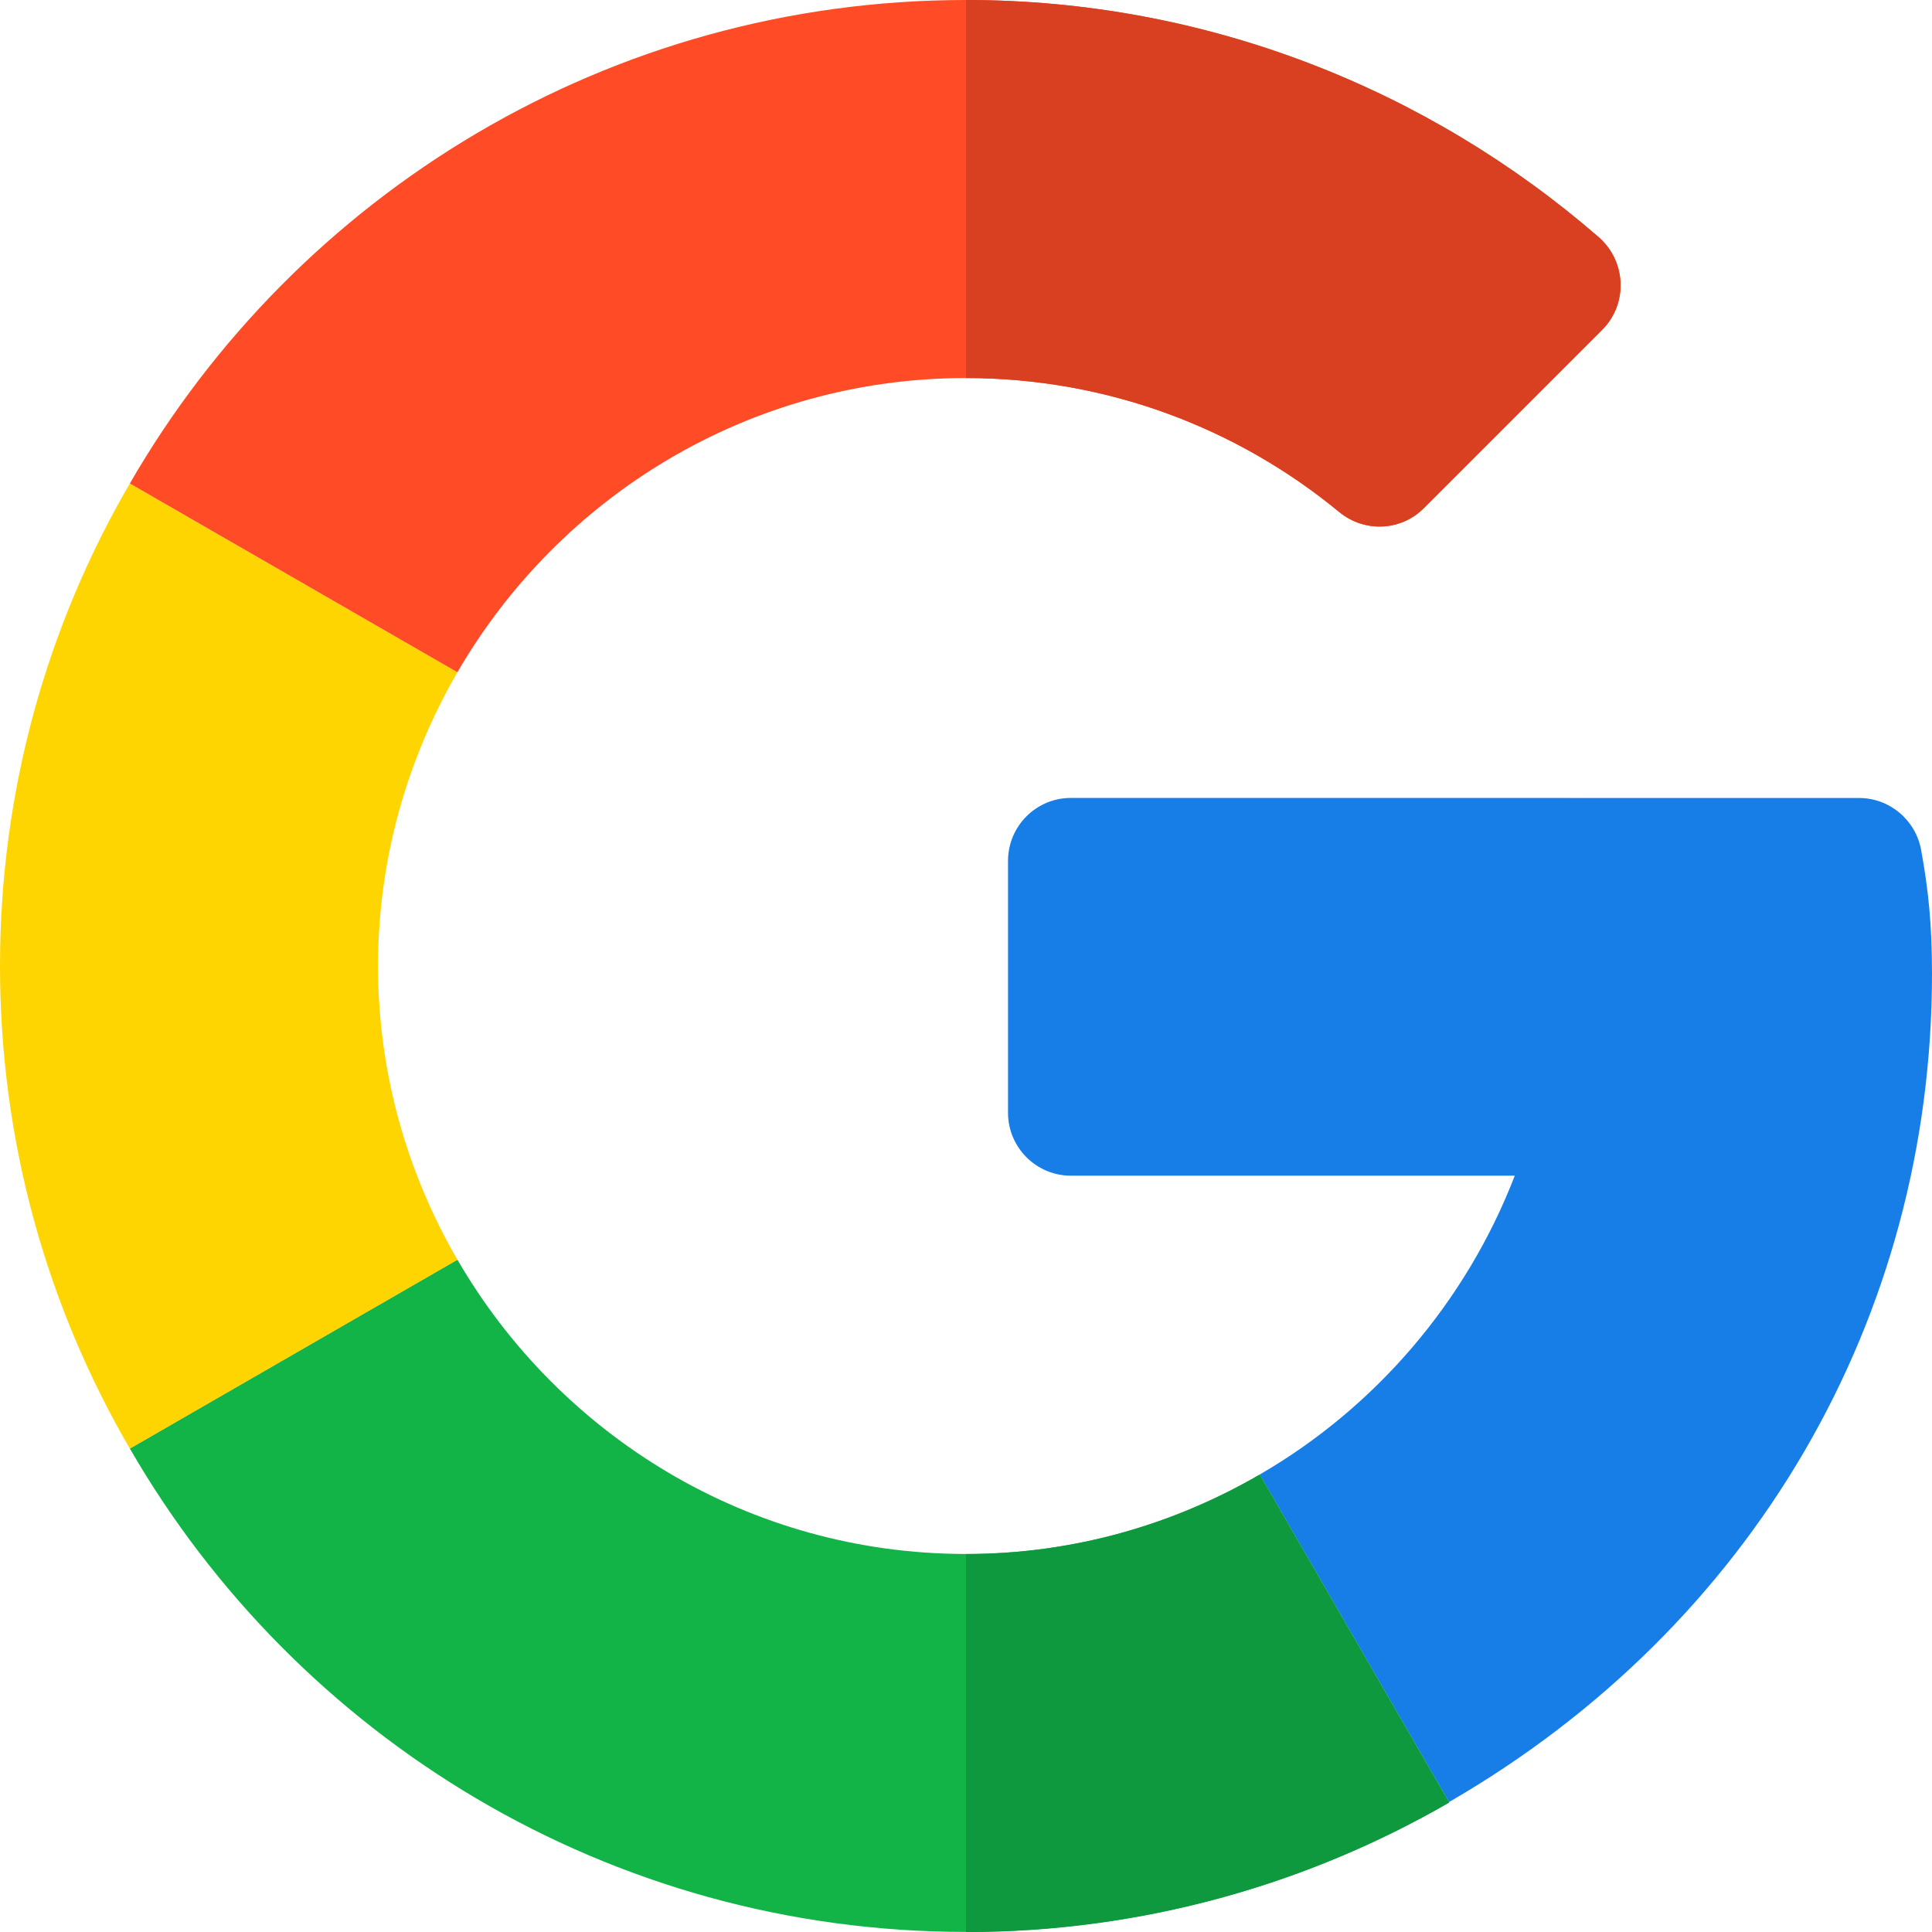
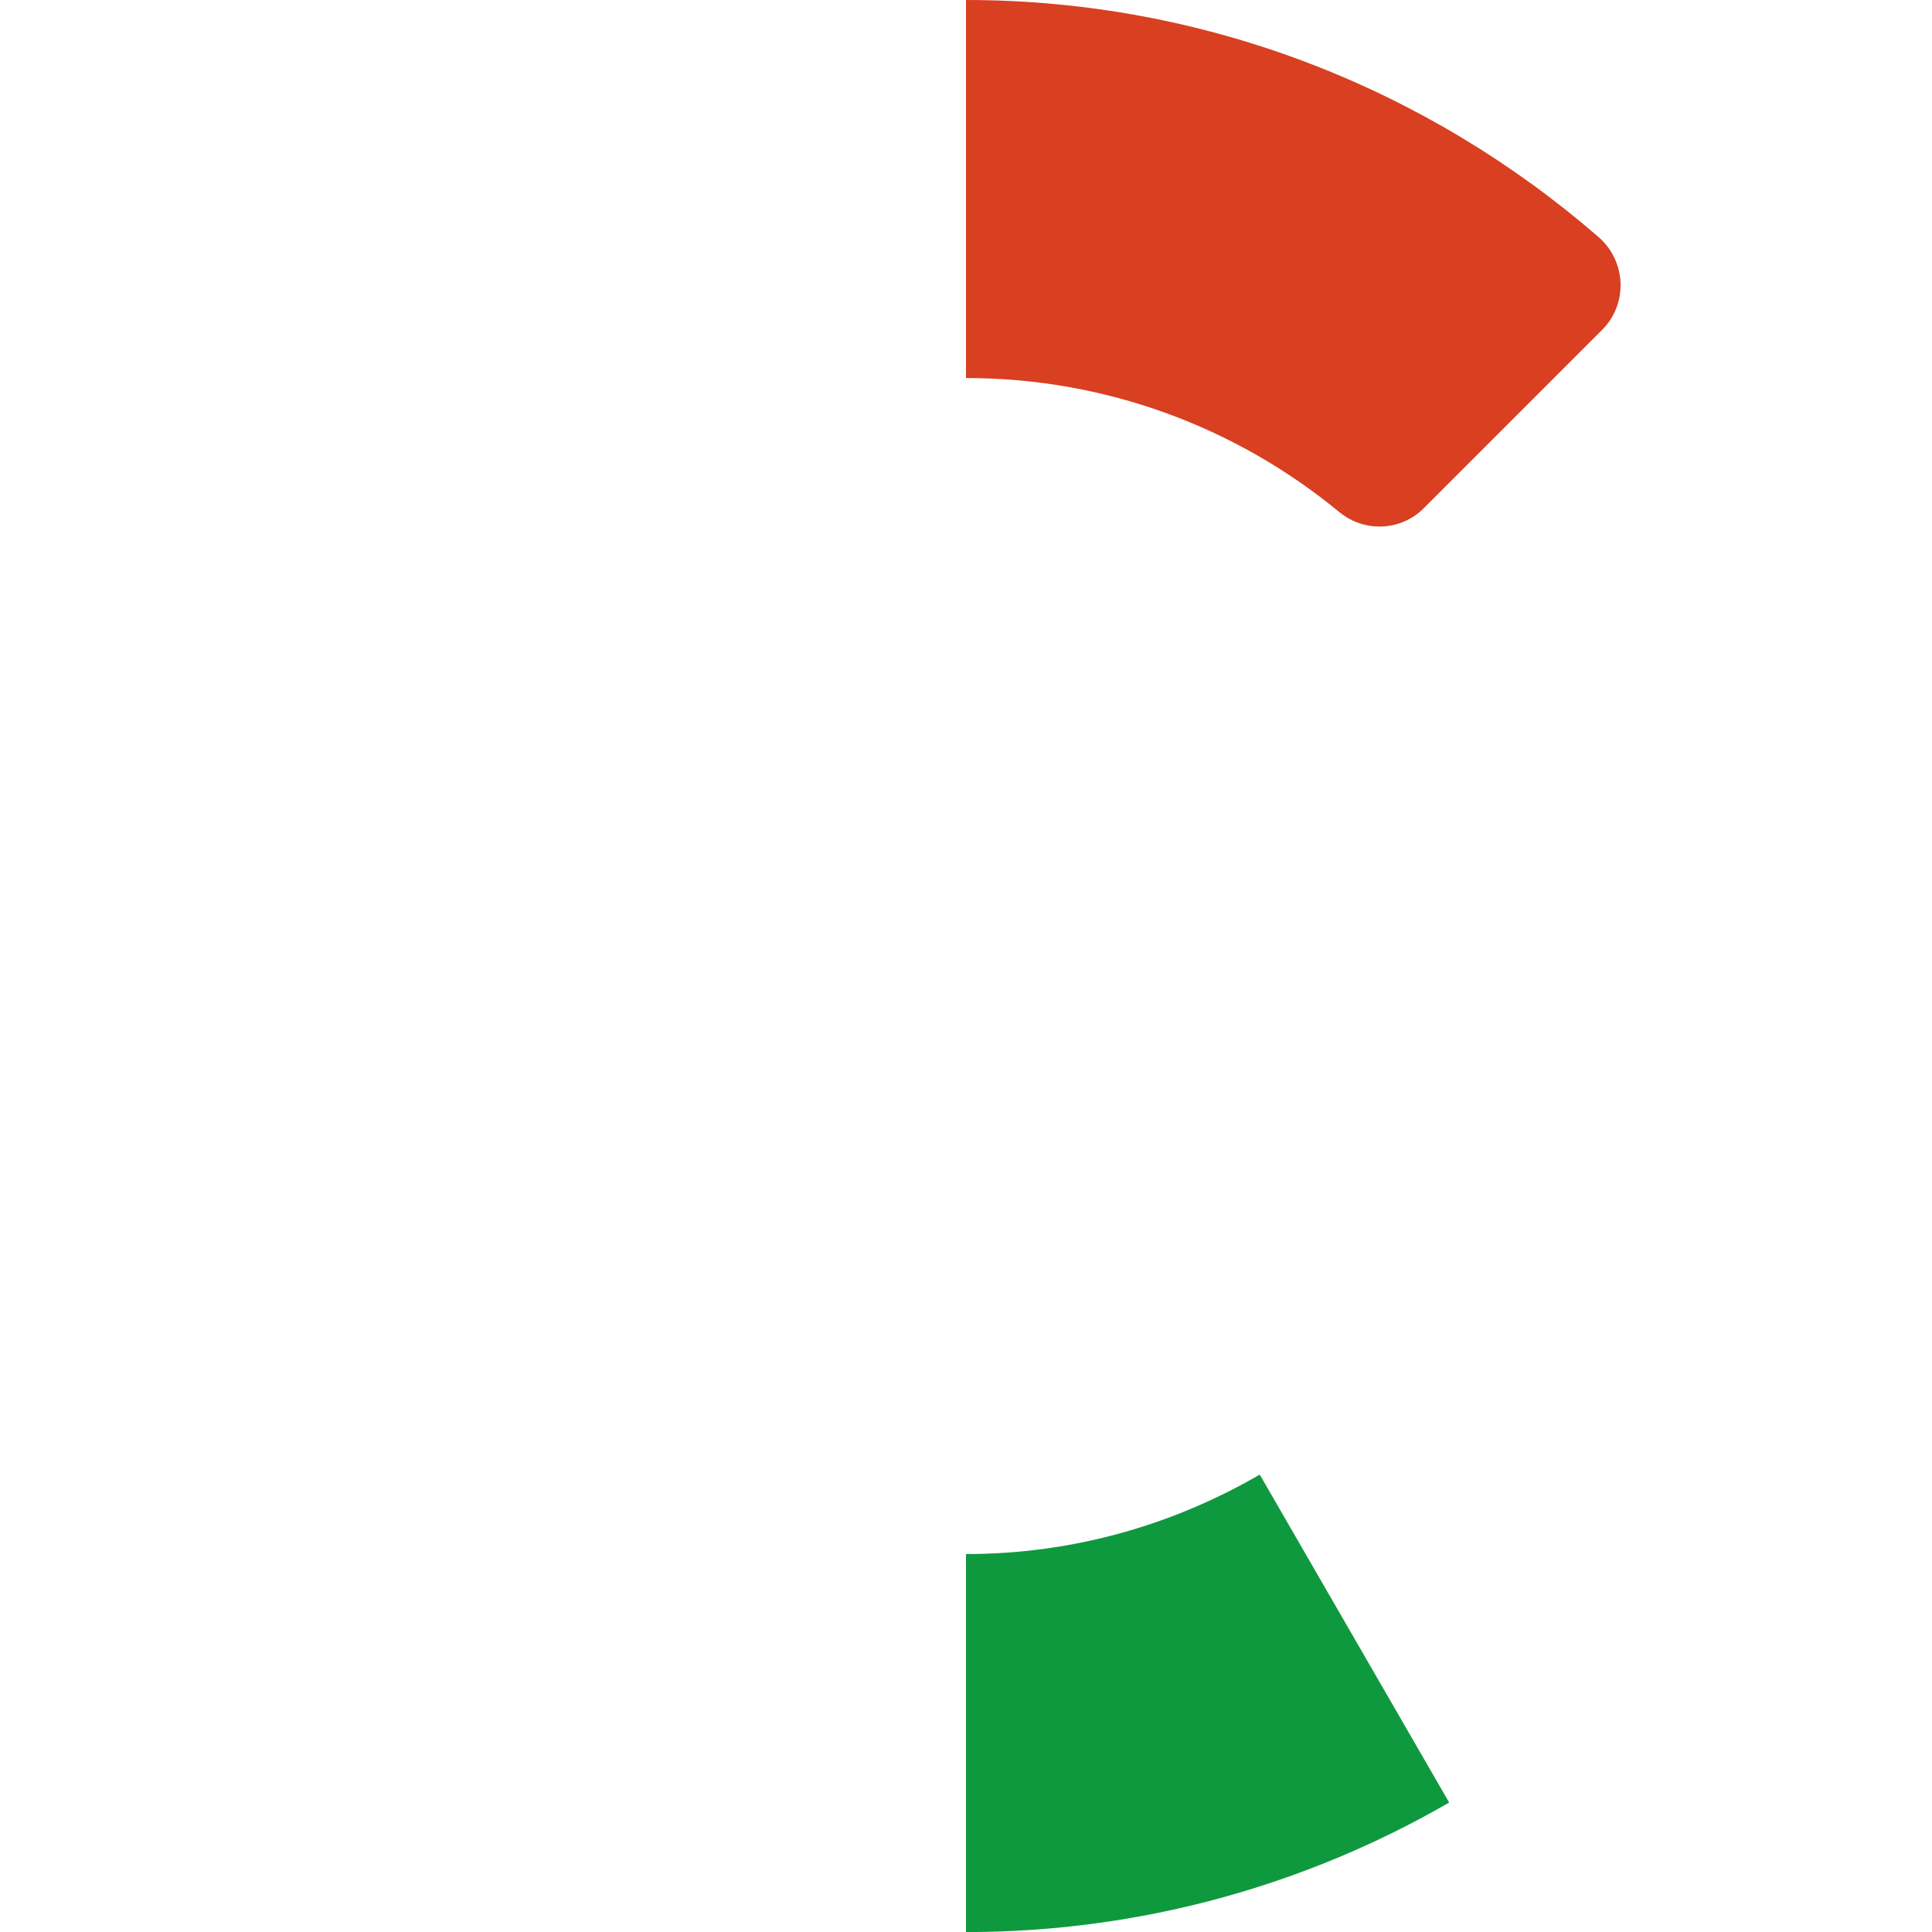
<svg xmlns="http://www.w3.org/2000/svg" width="24" height="24" viewBox="0 0 24 24" fill="none">
  <g clip-path="url(#clip0_254_224)">
-     <path d="M23.094 9.913L13.304 9.912C12.872 9.912 12.522 10.262 12.522 10.695V13.822C12.522 14.254 12.872 14.605 13.304 14.605H18.817C18.213 16.171 17.087 17.483 15.649 18.317L18 22.386C21.771 20.205 24 16.379 24 12.095C24 11.486 23.955 11.05 23.865 10.559C23.797 10.186 23.473 9.913 23.094 9.913Z" fill="#167EE6" />
-     <path d="M12 19.304C9.302 19.304 6.947 17.83 5.682 15.648L1.613 17.994C3.684 21.583 7.563 23.999 12 23.999C14.177 23.999 16.231 23.413 18 22.392V22.386L15.649 18.317C14.574 18.941 13.33 19.304 12 19.304Z" fill="#12B347" />
    <path d="M18 22.393V22.388L15.649 18.318C14.574 18.942 13.33 19.305 12 19.305V24.001C14.177 24.001 16.231 23.415 18 22.393Z" fill="#0F993E" />
-     <path d="M4.696 12C4.696 10.671 5.059 9.426 5.682 8.351L1.613 6.006C0.586 7.77 0 9.818 0 12C0 14.183 0.586 16.231 1.613 17.995L5.682 15.649C5.059 14.574 4.696 13.33 4.696 12Z" fill="#FFD500" />
-     <path d="M12 4.696C13.759 4.696 15.375 5.321 16.637 6.361C16.949 6.617 17.401 6.599 17.687 6.313L19.902 4.098C20.226 3.774 20.203 3.244 19.857 2.944C17.742 1.11 14.991 0 12 0C7.563 0 3.684 2.417 1.613 6.006L5.682 8.351C6.947 6.17 9.302 4.696 12 4.696Z" fill="#FF4B26" />
    <path d="M16.637 6.361C16.949 6.617 17.401 6.599 17.687 6.313L19.902 4.098C20.226 3.774 20.203 3.244 19.857 2.944C17.742 1.11 14.991 0 12 0V4.696C13.759 4.696 15.375 5.321 16.637 6.361Z" fill="#D93F21" />
  </g>
  <defs>
    <clipPath id="clip0_254_224">
      <rect width="24" height="24" fill="white" />
    </clipPath>
  </defs>
</svg>